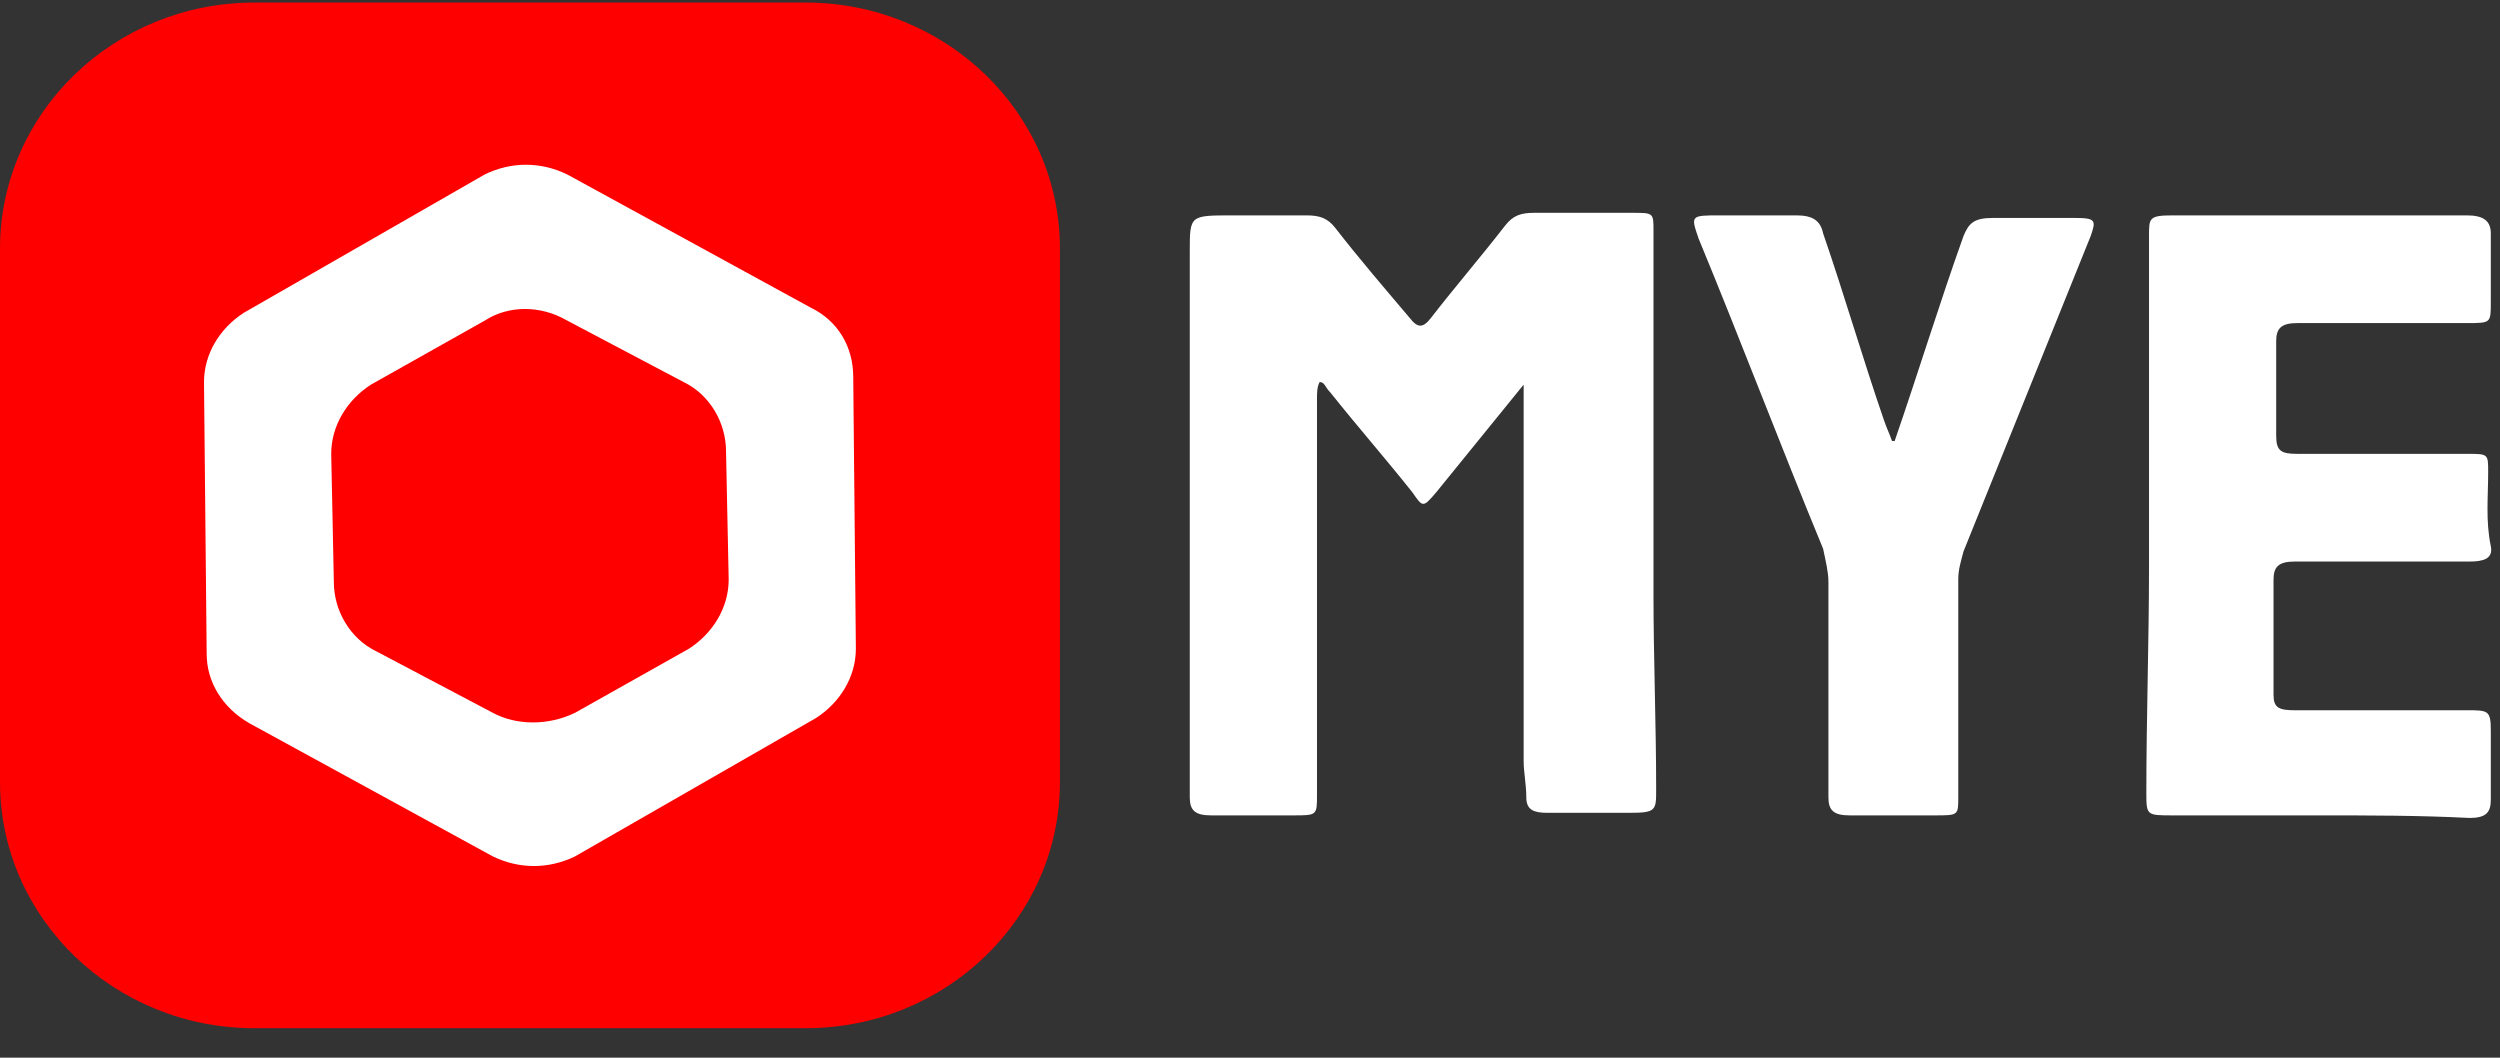
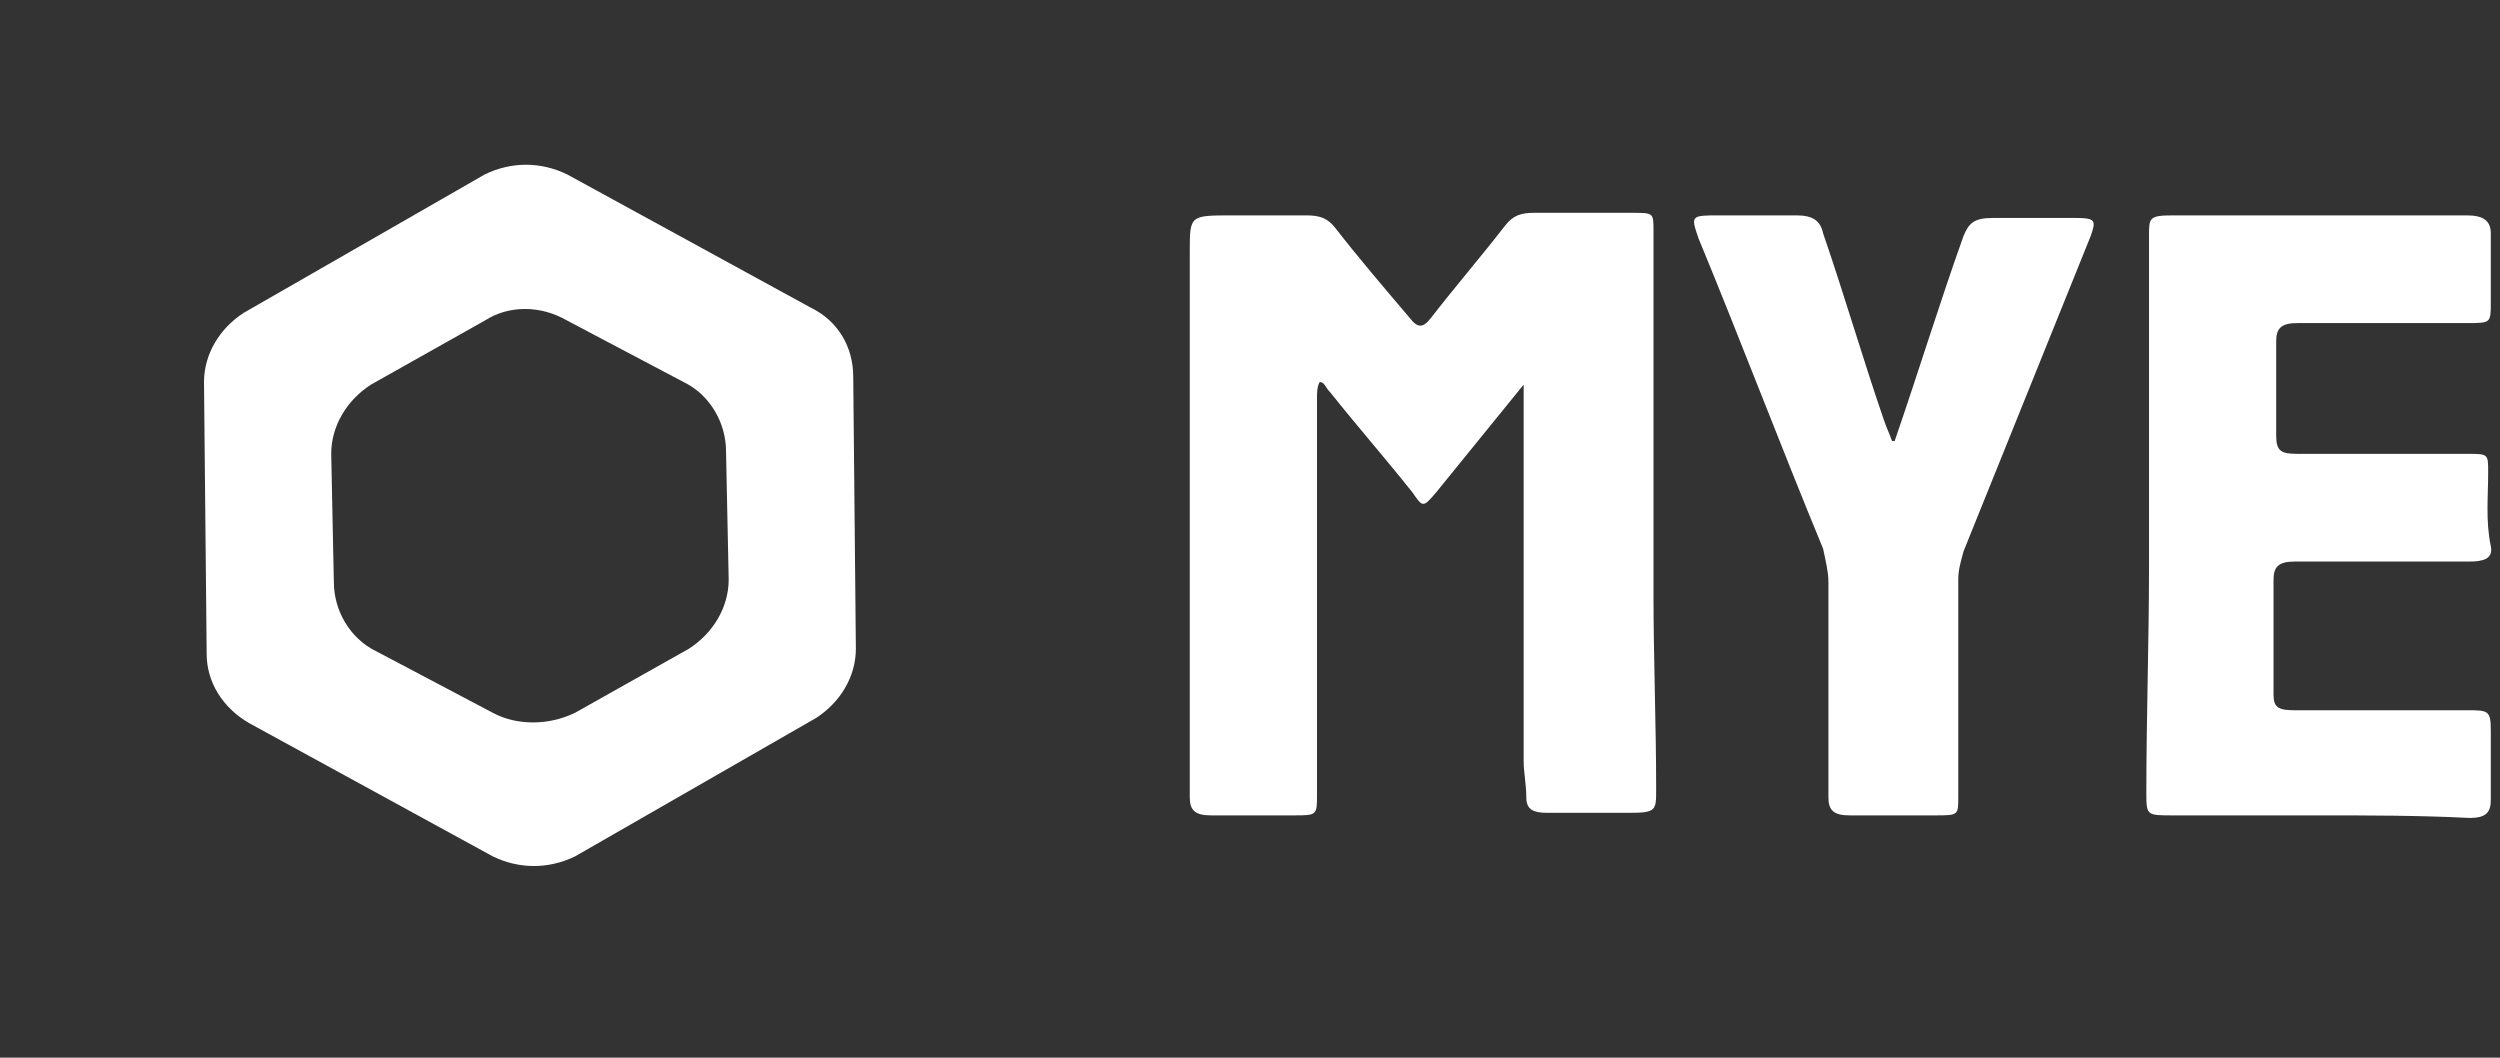
<svg xmlns="http://www.w3.org/2000/svg" width="78" height="33" viewBox="0 0 78 33" fill="none">
  <rect x="0" y="0" width="78" height="33" fill="#333333" stroke="none" />
-   <path d="M25.133 32.08H7.937C3.555 32.08 0 28.64 0 24.4V7.76C0 3.52 3.555 0.08 7.937 0.08H25.133C29.515 0.08 33.07 3.52 33.07 7.76V24.4C33.07 28.64 29.515 32.08 25.133 32.08Z" fill="#FF0000" />
  <path d="M25.298 9.6L17.692 5.44C16.865 5.04 15.956 5.04 15.129 5.44L7.605 9.76C6.861 10.24 6.365 11.04 6.365 11.92L6.448 20.4C6.448 21.28 6.944 22.08 7.771 22.56L15.377 26.72C16.203 27.12 17.113 27.12 17.94 26.72L25.463 22.4C26.207 21.92 26.703 21.12 26.703 20.24L26.621 11.76C26.621 10.8 26.125 10 25.298 9.6ZM15.377 22.24L11.739 20.32C10.912 19.92 10.416 19.04 10.416 18.16L10.334 14.16C10.334 13.28 10.83 12.48 11.574 12L15.129 10C15.873 9.52 16.865 9.52 17.692 10L21.329 11.92C22.156 12.32 22.652 13.2 22.652 14.08L22.735 18.08C22.735 18.96 22.239 19.76 21.495 20.24L17.94 22.24C17.113 22.64 16.121 22.64 15.377 22.24Z" fill="white" />
  <path d="M47.538 12C46.629 13.12 45.719 14.24 44.81 15.36C44.397 15.84 44.397 15.84 44.066 15.36C43.239 14.32 42.33 13.28 41.503 12.24C41.337 12.08 41.337 11.92 41.172 11.92C41.09 12.08 41.09 12.24 41.09 12.48C41.09 16.56 41.09 20.72 41.09 24.8C41.09 25.44 41.09 25.44 40.345 25.44C39.519 25.44 38.609 25.44 37.782 25.44C37.286 25.44 37.121 25.28 37.121 24.88C37.121 22.56 37.121 20.24 37.121 17.92C37.121 14.56 37.121 11.2 37.121 7.84C37.121 6.72 37.121 6.72 38.444 6.72C39.188 6.72 40.015 6.72 40.759 6.72C41.172 6.72 41.42 6.8 41.668 7.12C42.412 8.08 43.239 9.04 43.983 9.92C44.231 10.24 44.397 10.24 44.645 9.92C45.389 8.96 46.215 8 46.959 7.04C47.207 6.72 47.455 6.64 47.869 6.64C48.861 6.64 49.853 6.64 50.928 6.64C51.589 6.64 51.589 6.64 51.589 7.2C51.589 10.96 51.589 14.8 51.589 18.56C51.589 20.56 51.672 22.56 51.672 24.64C51.672 25.28 51.672 25.36 50.845 25.36C50.018 25.36 49.109 25.36 48.282 25.36C47.869 25.36 47.621 25.28 47.621 24.88C47.621 24.48 47.538 24.08 47.538 23.76C47.538 20 47.538 16.24 47.538 12.48C47.538 12.32 47.538 12.16 47.538 12C47.621 12 47.538 12 47.538 12Z" fill="white" />
  <path d="M72.34 25.44C70.852 25.44 69.281 25.44 67.793 25.44C66.966 25.44 66.966 25.44 66.966 24.72C66.966 22.4 67.049 20 67.049 17.68C67.049 14.24 67.049 10.8 67.049 7.36C67.049 6.8 67.049 6.72 67.793 6.72C70.852 6.72 73.91 6.72 76.969 6.72C77.466 6.72 77.713 6.88 77.713 7.28C77.713 8 77.713 8.72 77.713 9.44C77.713 10.08 77.713 10.08 76.969 10.08C75.233 10.08 73.497 10.08 71.678 10.08C71.182 10.08 71.017 10.24 71.017 10.64C71.017 11.6 71.017 12.64 71.017 13.6C71.017 14.08 71.182 14.16 71.678 14.16C73.415 14.16 75.151 14.16 76.969 14.16C77.631 14.16 77.631 14.16 77.631 14.72C77.631 15.52 77.548 16.24 77.713 17.04C77.796 17.44 77.466 17.52 77.052 17.52C75.233 17.52 73.415 17.52 71.596 17.52C71.1 17.52 70.934 17.68 70.934 18.08C70.934 19.28 70.934 20.48 70.934 21.68C70.934 22.08 71.1 22.16 71.596 22.16C73.415 22.16 75.151 22.16 76.969 22.16C77.631 22.16 77.713 22.16 77.713 22.8C77.713 23.52 77.713 24.24 77.713 24.96C77.713 25.36 77.548 25.52 77.052 25.52C75.481 25.44 73.91 25.44 72.34 25.44Z" fill="white" />
  <path d="M59.113 13.76C59.858 11.6 60.519 9.44 61.263 7.36C61.428 6.96 61.594 6.8 62.172 6.8C62.999 6.8 63.909 6.8 64.735 6.8C65.397 6.8 65.397 6.88 65.231 7.36C63.909 10.64 62.586 13.92 61.263 17.2C61.18 17.52 61.098 17.76 61.098 18.08C61.098 20.32 61.098 22.64 61.098 24.88C61.098 25.44 61.098 25.44 60.353 25.44C59.444 25.44 58.617 25.44 57.708 25.44C57.212 25.44 57.047 25.28 57.047 24.88C57.047 22.64 57.047 20.4 57.047 18.16C57.047 17.84 56.964 17.52 56.881 17.12C55.558 13.92 54.318 10.64 52.995 7.44C52.748 6.72 52.748 6.72 53.657 6.72C54.484 6.72 55.228 6.72 56.054 6.72C56.55 6.72 56.798 6.88 56.881 7.28C57.543 9.2 58.121 11.2 58.783 13.12C58.865 13.36 58.948 13.52 59.031 13.76H59.113Z" fill="white" />
</svg>